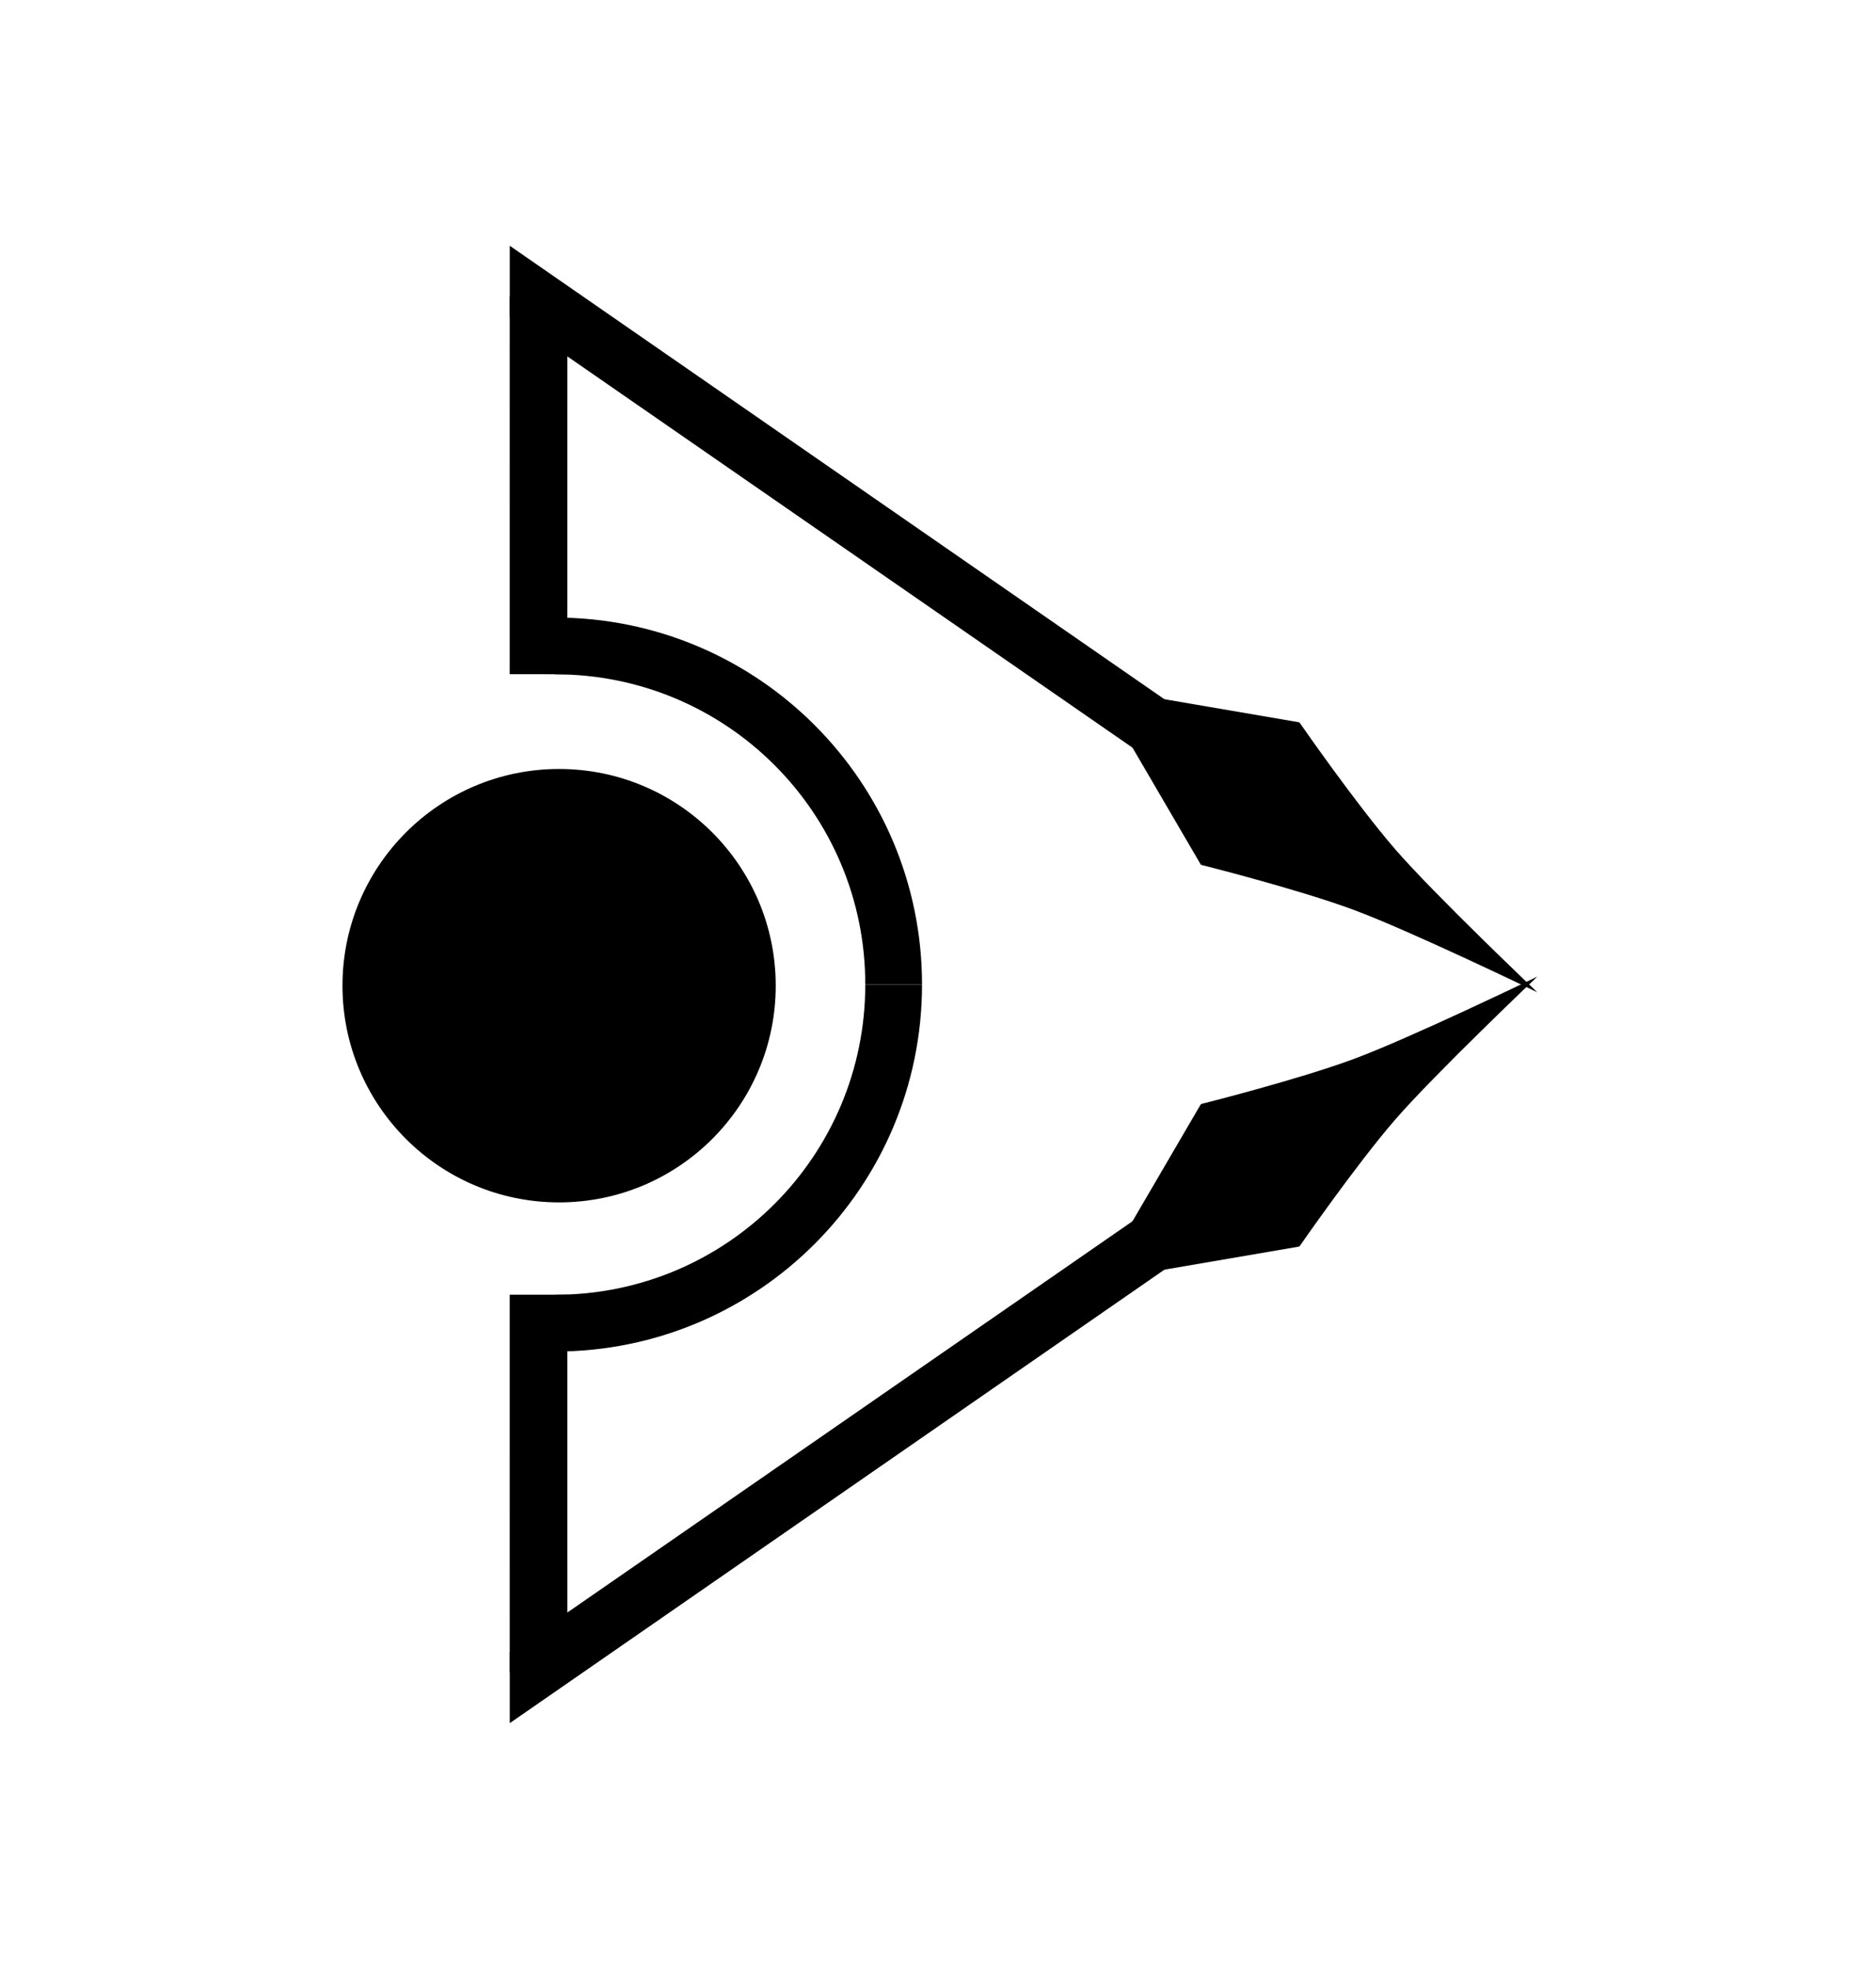
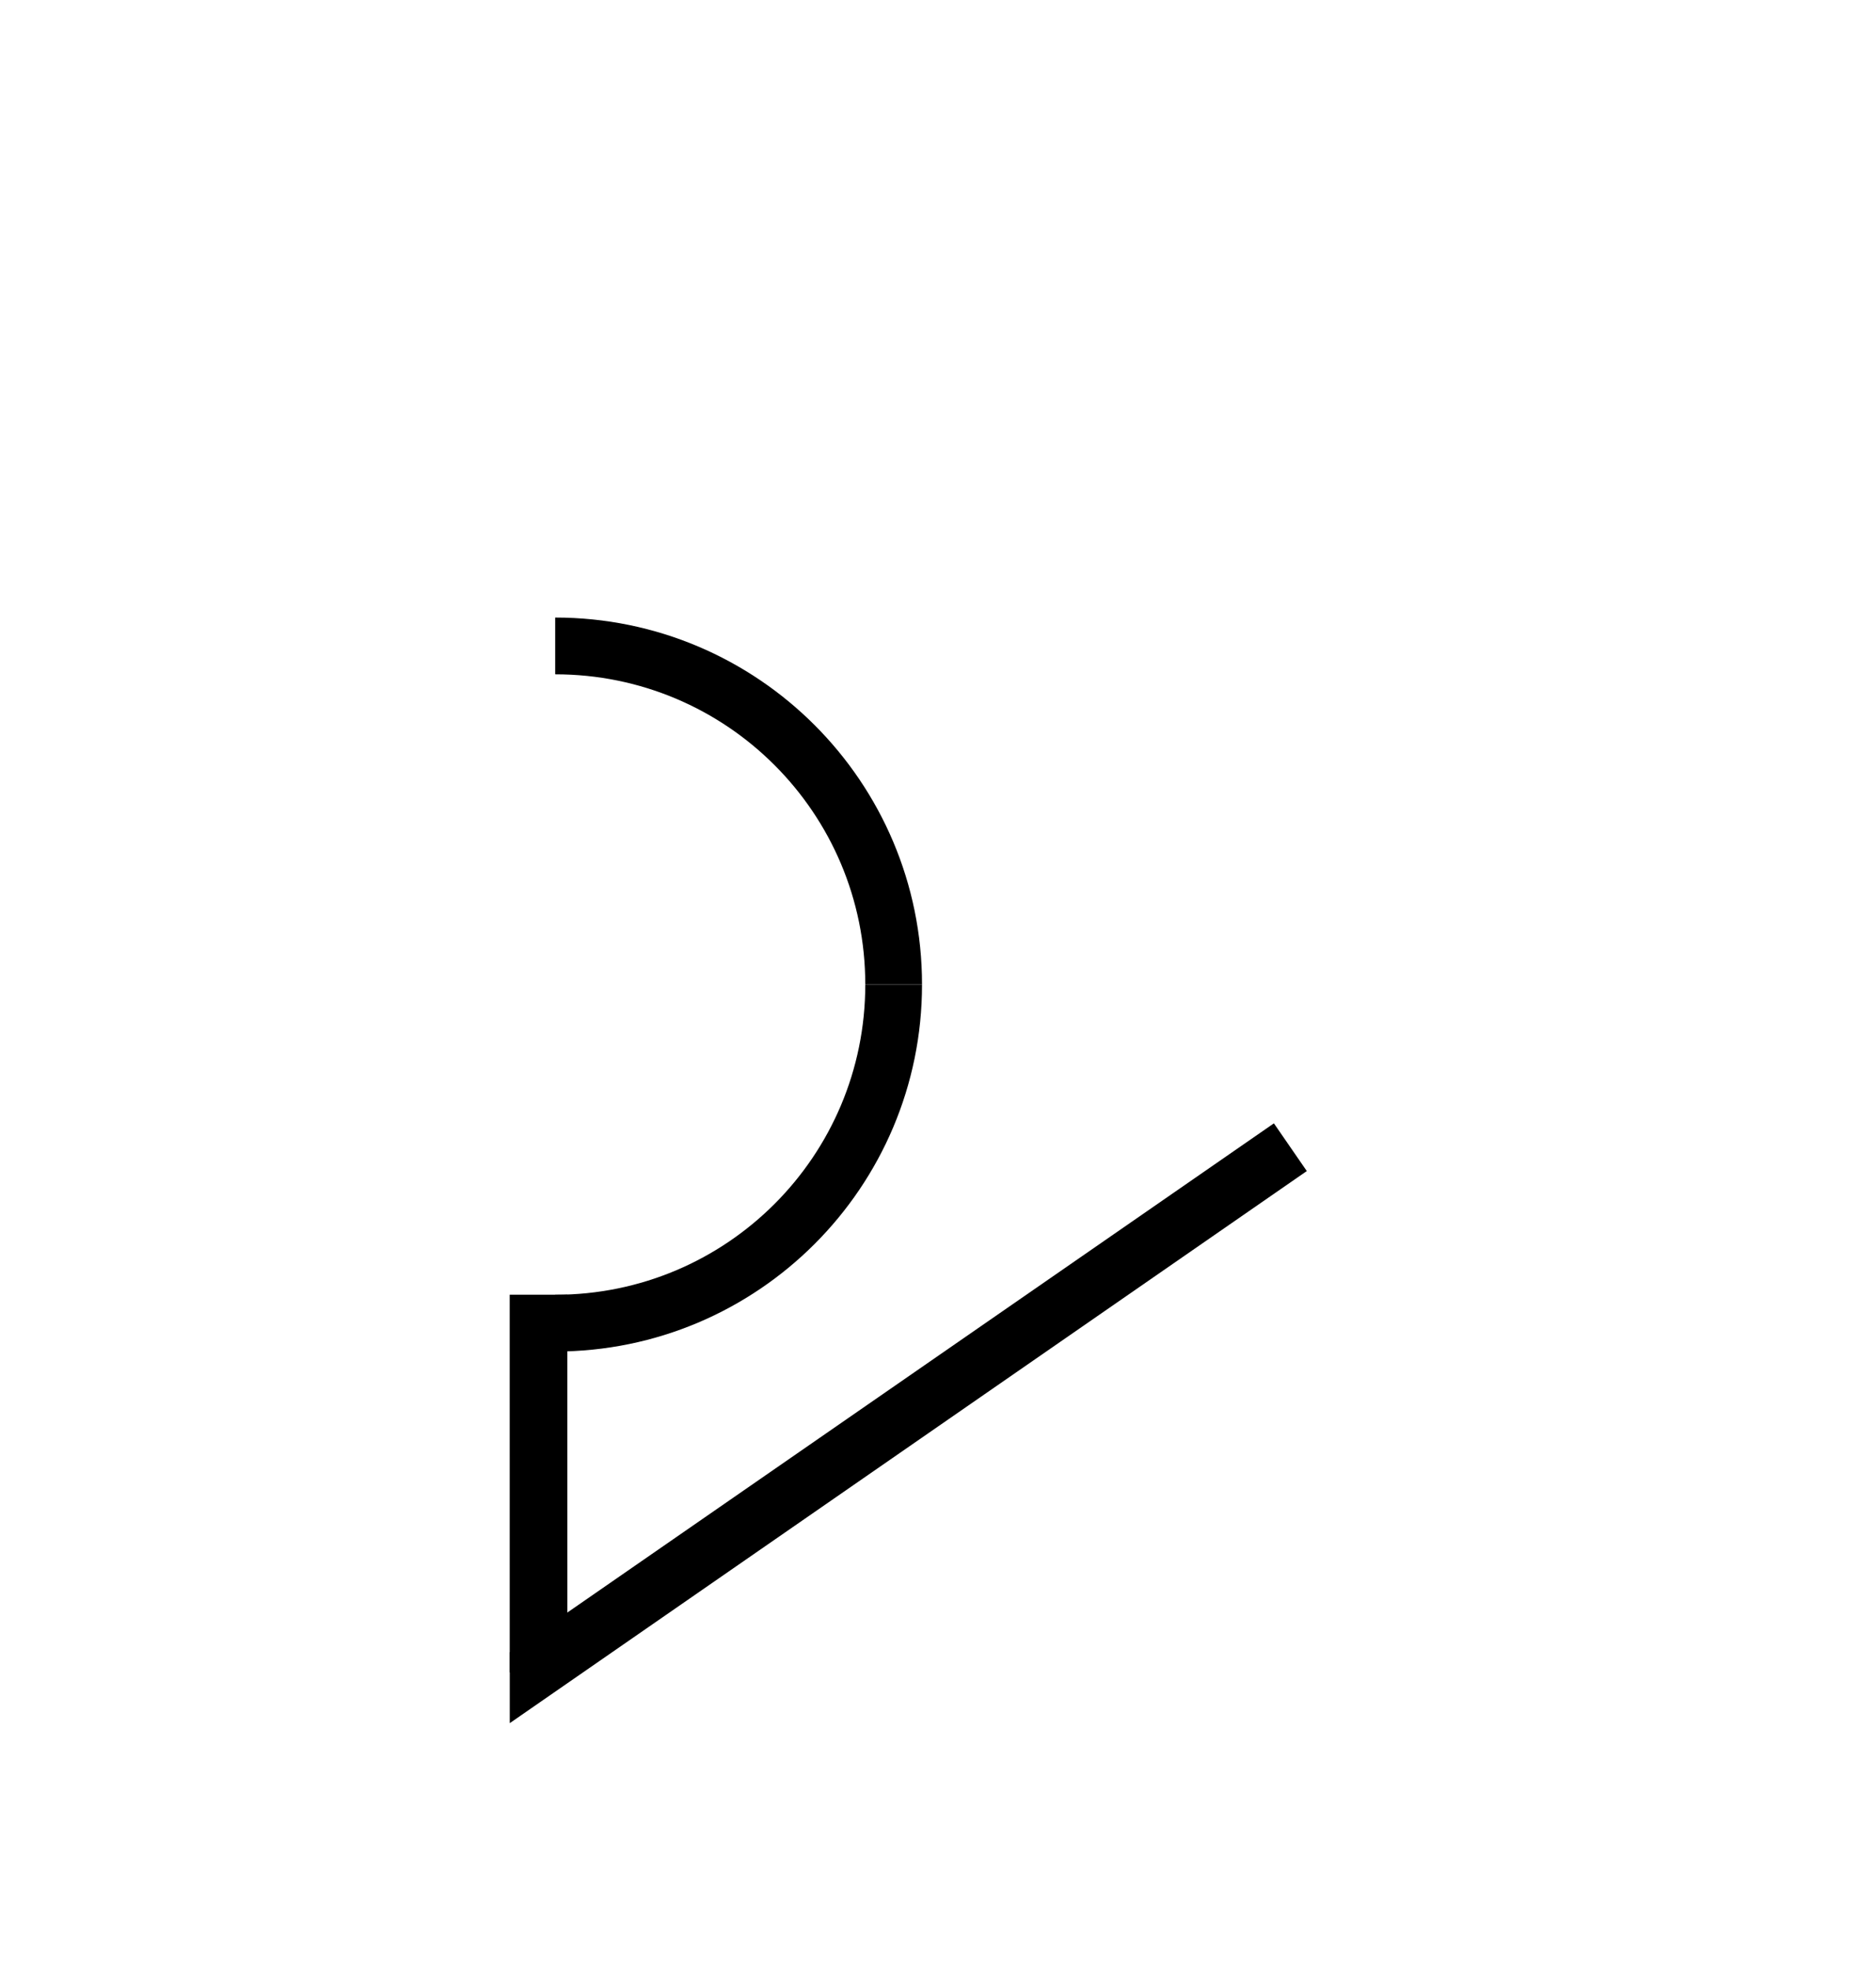
<svg xmlns="http://www.w3.org/2000/svg" xmlns:ns1="http://www.inkscape.org/namespaces/inkscape" xmlns:ns2="http://sodipodi.sourceforge.net/DTD/sodipodi-0.dtd" width="47.908" height="50.263" id="svg7474" version="1.1" ns1:version="0.48.1 " ns2:docname="Symbol-Barian-B.svg">
  <defs id="defs7476" />
  <ns2:namedview id="base" pagecolor="#ffffff" bordercolor="#666666" borderopacity="1.0" ns1:pageopacity="0.0" ns1:pageshadow="2" ns1:zoom="5.7861746" ns1:cx="13.567805" ns1:cy="21.941712" ns1:document-units="px" ns1:current-layer="layer1" showgrid="false" fit-margin-top="0" fit-margin-left="0" fit-margin-right="0" fit-margin-bottom="0" ns1:window-width="1280" ns1:window-height="780" ns1:window-x="-8" ns1:window-y="-8" ns1:window-maximized="1" />
  <g ns1:label="Layer 1" ns1:groupmode="layer" id="layer1" transform="translate(-351.046,-507.231)">
    <g transform="translate(53.835,266.056)" id="g7711" style="fill:#000000">
-       <path ns2:nodetypes="ccccczczcccc" ns1:connector-curvature="0" id="path2988-97-6-7-1" d="m 325.248,258.734 0.003,0.019 2.621,4.487 0.011,0.008 0.011,0.008 c 0,0 2.446,0.613 3.883,1.145 1.437,0.531 4.693,2.105 4.693,2.105 0,0 -2.622,-2.49 -3.626,-3.647 -1.004,-1.157 -2.44,-3.23 -2.44,-3.23 l -0.011,-0.008 -0.011,-0.008 z" style="fill:#000000;stroke:none" />
-       <path ns1:connector-curvature="0" id="path3095-2-4-4-7" d="m 310.229,247.449 0,1.806 19.514,13.506 0.84,-1.218 -20.354,-14.094 z" style="fill:#000000;stroke:none" />
-       <path style="fill:#000000;stroke:none" d="m 311.7,248.748 -4.9e-4,9.639 -1.472,-6.7e-4 4.9e-4,-9.64 z" id="path3095-2-4-6" ns1:connector-curvature="0" ns2:nodetypes="ccccc" />
-       <path ns2:type="arc" style="color:#000000;fill:#000000;fill-opacity:1;fill-rule:evenodd;stroke:none;stroke-width:0;marker:none;visibility:visible;display:inline;overflow:visible;enable-background:accumulate" id="path3930-75-94-1-13" ns2:cx="287.36047" ns2:cy="98.185112" ns2:rx="7.9370103" ns2:ry="7.9370103" d="m 295.297,98.185 c 0,4.383 -3.554,7.937 -7.937,7.937 -4.383,0 -7.937,-3.554 -7.937,-7.937 0,-4.383 3.554,-7.937 7.937,-7.937 4.383,0 7.937,3.554 7.937,7.937 z" transform="matrix(0.697,0,0,0.697,111.199,197.903)" />
      <path ns2:nodetypes="ccccc" ns1:connector-curvature="0" id="path3058-8" d="m 311.389,256.94 0,1.449 c 4.378,0 7.919,3.541 7.919,7.919 l 1.449,0 c 0,-5.173 -4.196,-9.368 -9.368,-9.368 z" style="color:#000000;fill:#000000;fill-opacity:1;fill-rule:evenodd;stroke:none;stroke-width:0;marker:none;visibility:visible;display:inline;overflow:visible;enable-background:accumulate" />
      <path style="color:#000000;fill:#000000;fill-opacity:1;fill-rule:evenodd;stroke:none;stroke-width:0;marker:none;visibility:visible;display:inline;overflow:visible;enable-background:accumulate" d="m 311.389,275.677 0,-1.449 c 4.378,0 7.919,-3.541 7.919,-7.919 l 1.449,0 c 0,5.173 -4.196,9.368 -9.368,9.368 z" id="path3272-3" ns1:connector-curvature="0" ns2:nodetypes="ccccc" />
-       <path style="fill:#000000;stroke:none" d="m 325.248,273.878 0.003,-0.019 2.621,-4.487 0.011,-0.008 0.011,-0.008 c 0,0 2.446,-0.613 3.883,-1.145 1.437,-0.531 4.693,-2.105 4.693,-2.105 0,0 -2.622,2.49 -3.626,3.647 -1.004,1.157 -2.44,3.23 -2.44,3.23 l -0.011,0.008 -0.011,0.008 z" id="path3358" ns1:connector-curvature="0" ns2:nodetypes="ccccczczcccc" />
      <path ns1:connector-curvature="0" style="fill:#000000;stroke:none" d="m 310.229,285.164 0,-1.806 19.514,-13.506 0.84,1.218 -20.354,14.094 z" id="path3360" />
      <path ns2:nodetypes="ccccc" ns1:connector-curvature="0" id="path3362" d="m 311.7,283.865 -4.9e-4,-9.639 -1.472,6.7e-4 4.9e-4,9.64 z" style="fill:#000000;stroke:none" />
    </g>
  </g>
</svg>